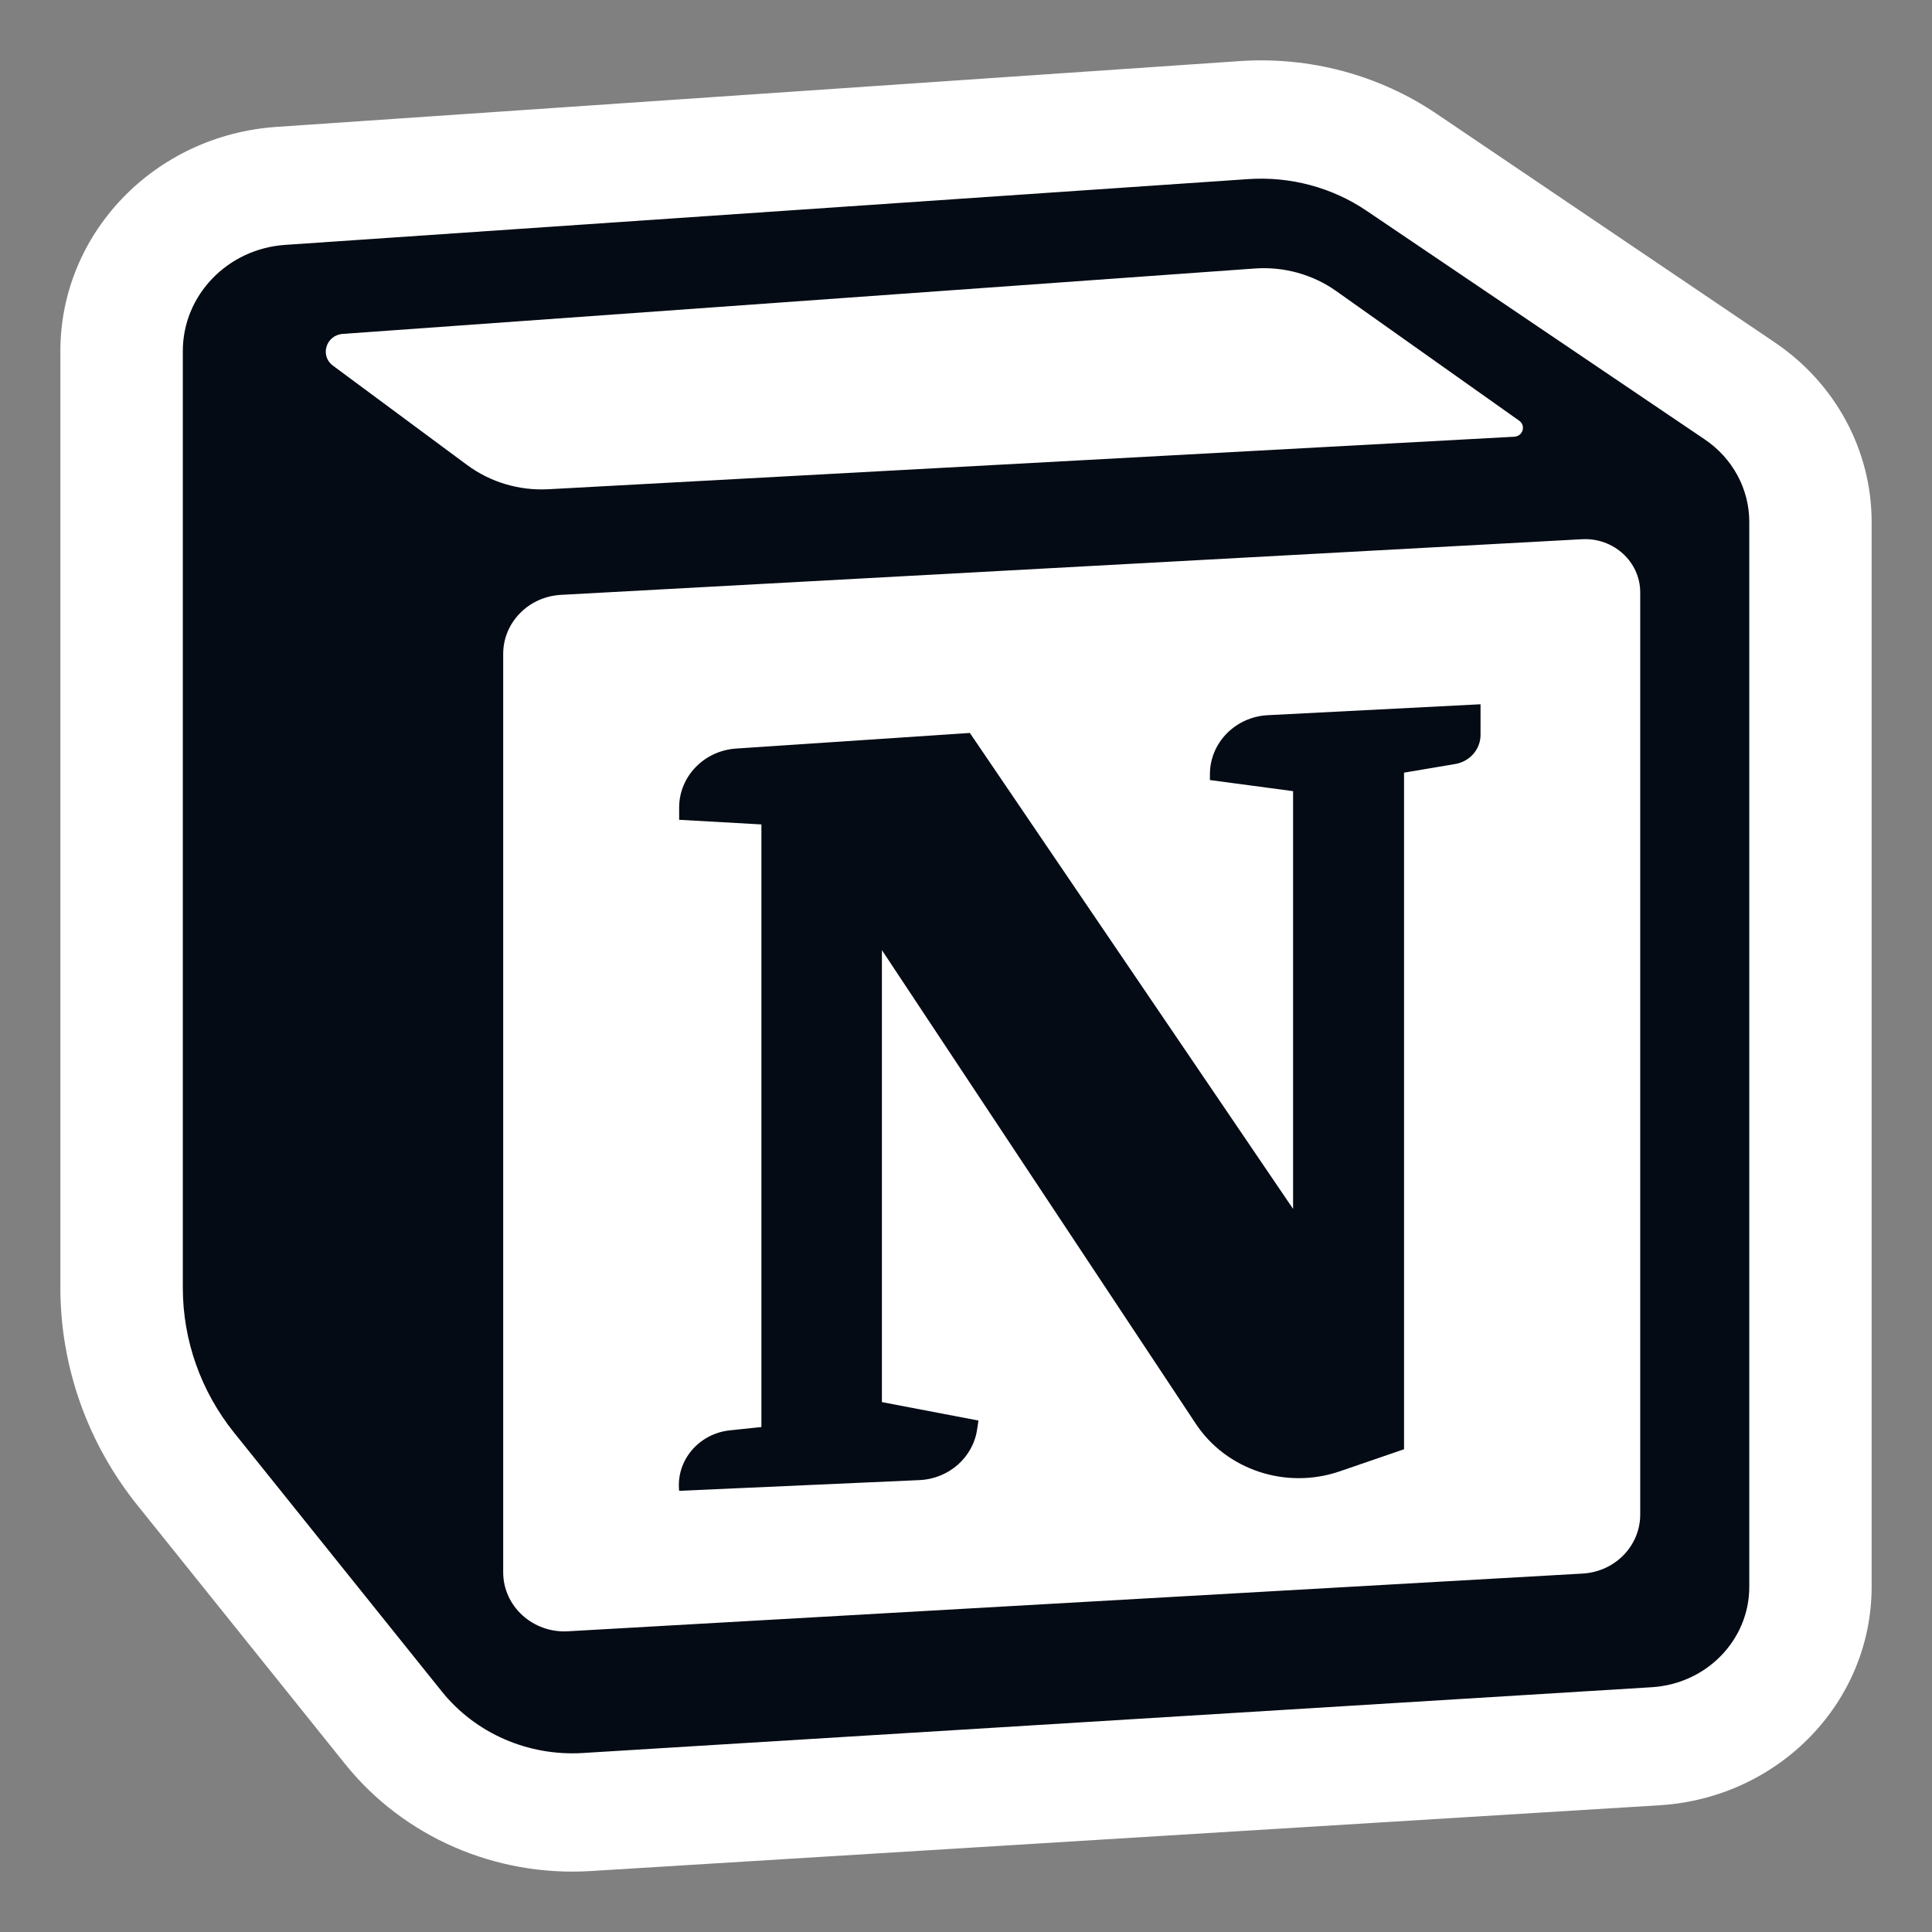
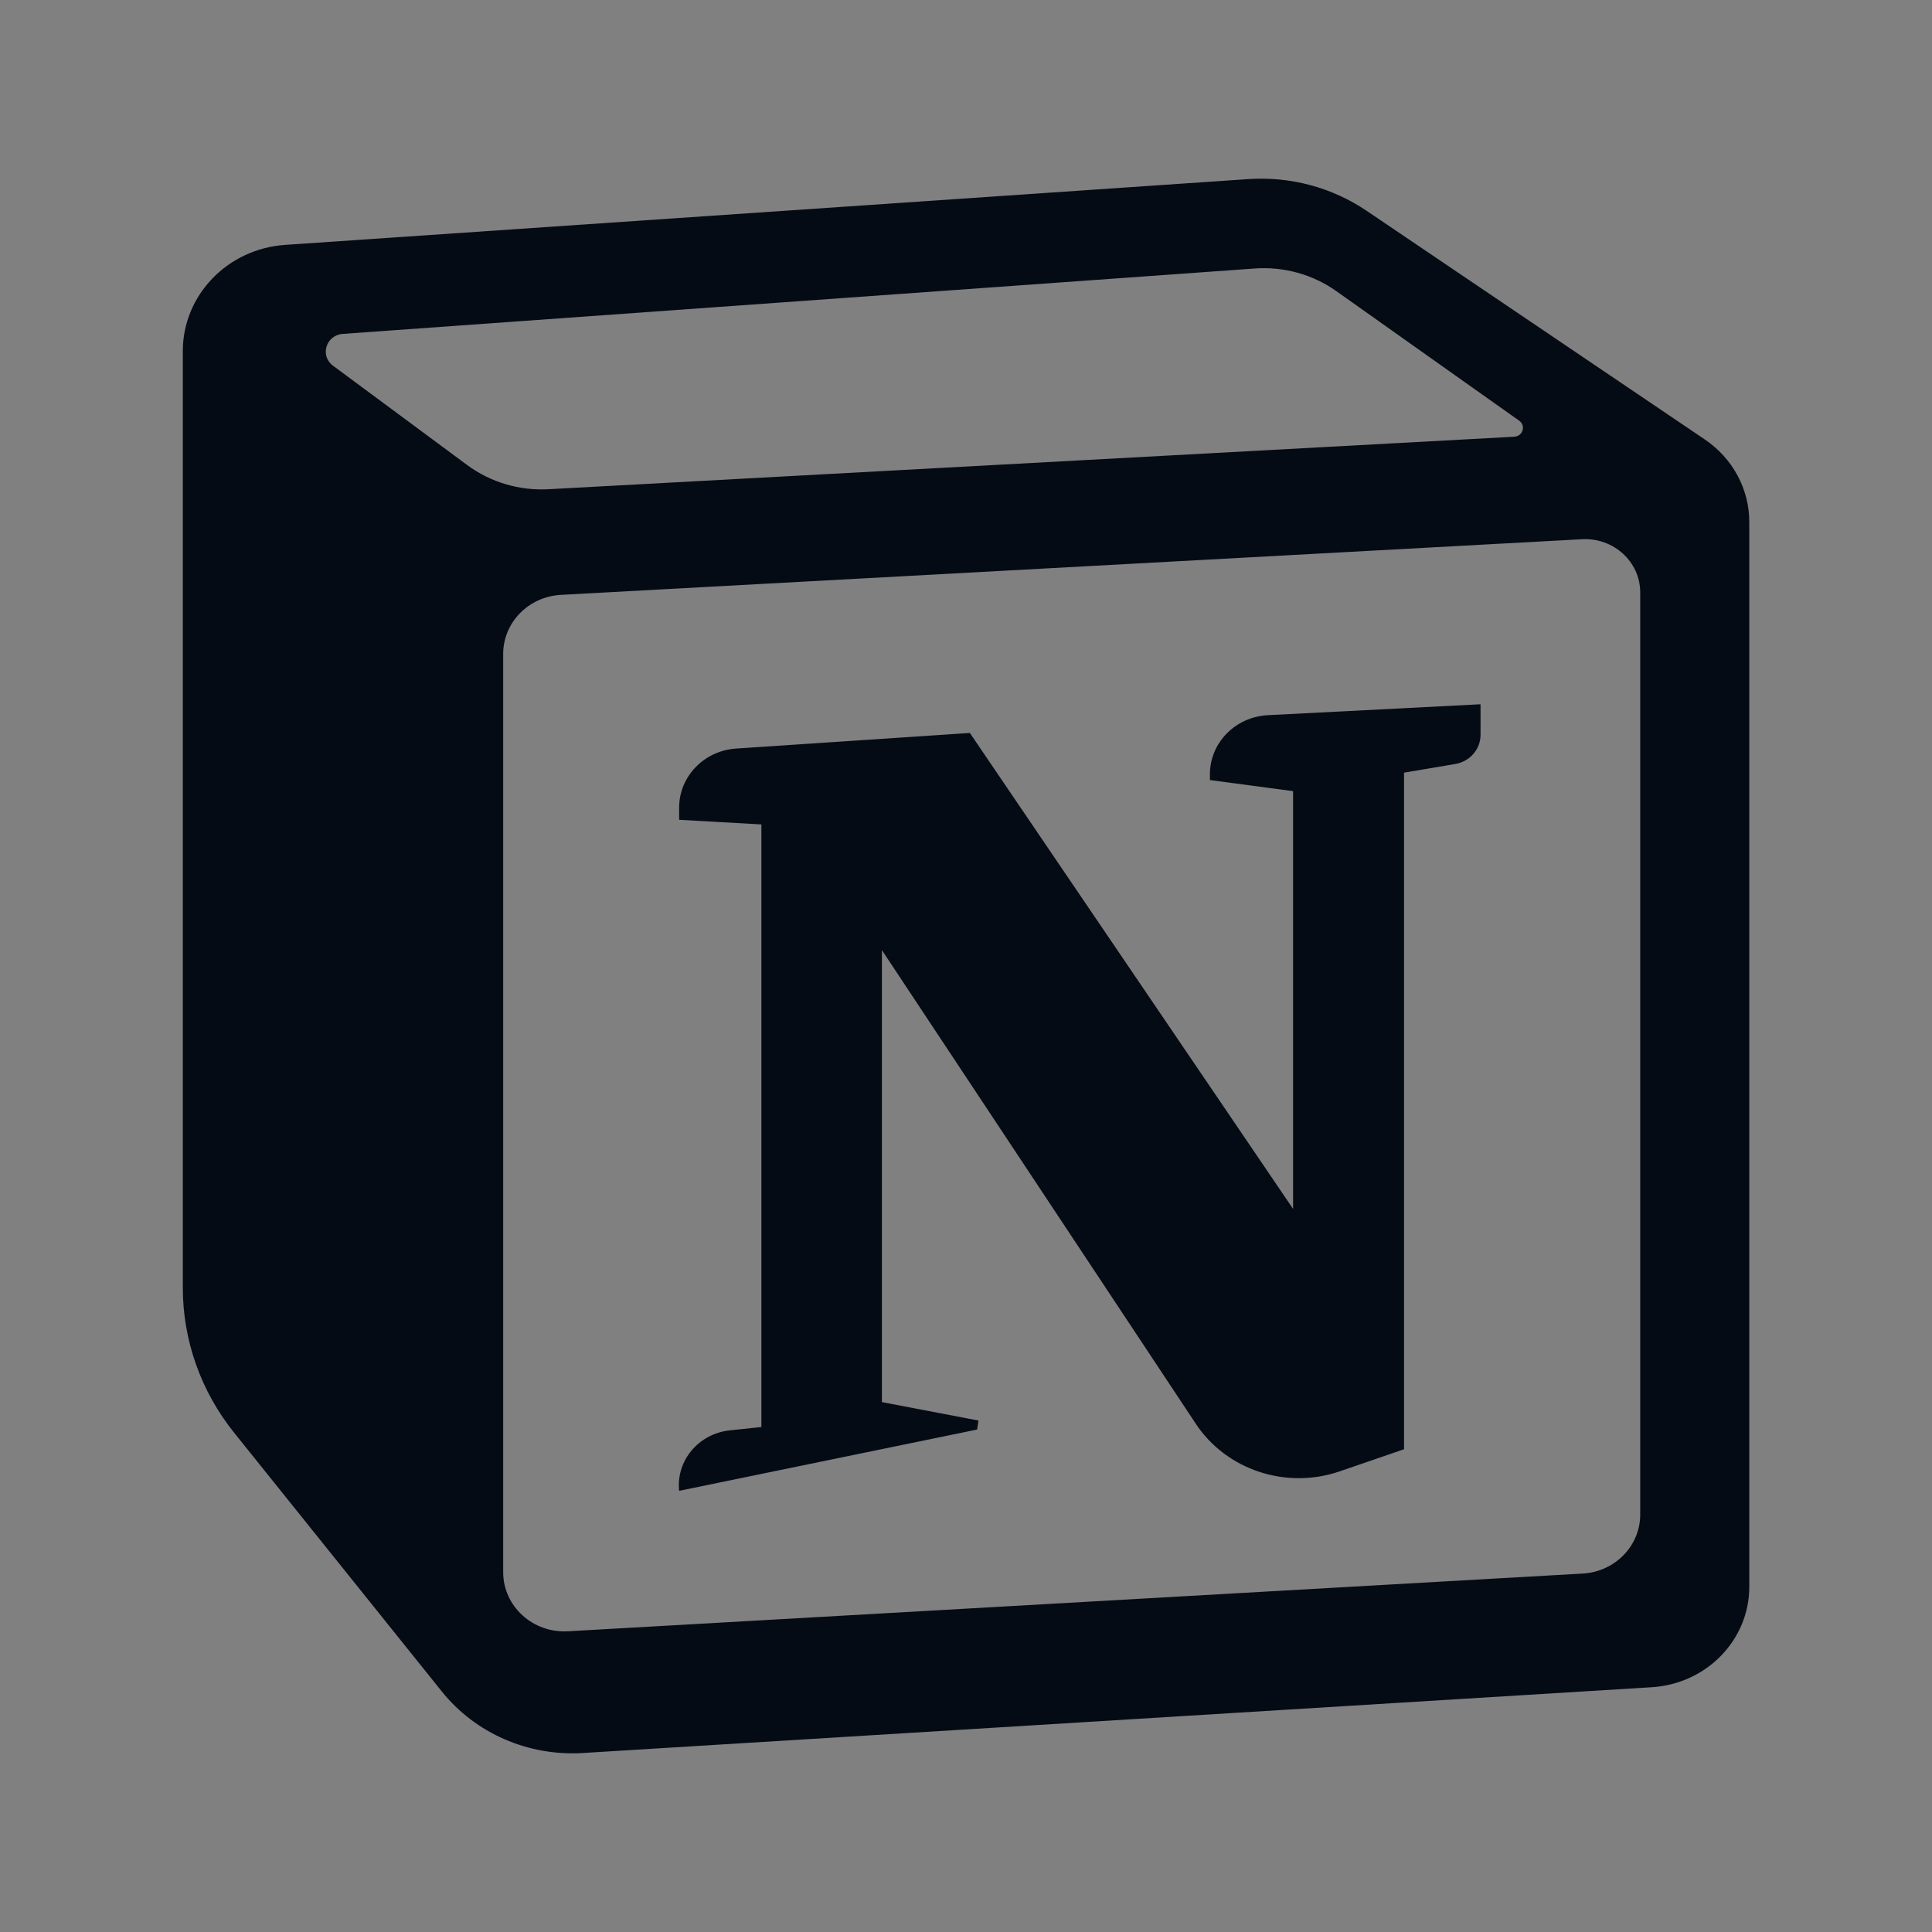
<svg xmlns="http://www.w3.org/2000/svg" width="40" height="40" viewBox="0 0 40 40" fill="none">
  <rect x="0" y="0" width="40" height="40" fill="#808080" stroke="none" />
-   <path fill-rule="evenodd" clip-rule="evenodd" d="M7.145 36.522L2.846 31.166C1.811 29.878 1.25 28.293 1.25 26.662V7.269C1.25 4.826 3.204 2.799 5.726 2.627L25.665 1.265C27.114 1.166 28.553 1.551 29.743 2.356L36.749 7.092C38.003 7.94 38.75 9.326 38.75 10.805V32.854C38.75 35.245 36.828 37.224 34.359 37.376L12.229 38.738C10.259 38.86 8.355 38.03 7.145 36.522Z" fill="white" />
-   <path d="M14.061 16.973V16.719C14.061 16.076 14.577 15.542 15.241 15.498L20.08 15.175L26.772 25.029V16.38L25.05 16.15V16.03C25.05 15.379 25.577 14.841 26.25 14.807L30.653 14.581V15.215C30.653 15.512 30.432 15.767 30.129 15.818L29.069 15.997V30.005L27.739 30.462C26.628 30.844 25.391 30.435 24.756 29.475L18.259 19.671V29.029L20.258 29.411L20.23 29.597C20.143 30.178 19.642 30.617 19.035 30.644L14.061 30.866C13.995 30.241 14.464 29.682 15.11 29.614L15.764 29.545V17.069L14.061 16.973Z" fill="#050B14" />
+   <path d="M14.061 16.973V16.719C14.061 16.076 14.577 15.542 15.241 15.498L20.08 15.175L26.772 25.029V16.38L25.05 16.15V16.03C25.05 15.379 25.577 14.841 26.25 14.807L30.653 14.581V15.215C30.653 15.512 30.432 15.767 30.129 15.818L29.069 15.997V30.005L27.739 30.462C26.628 30.844 25.391 30.435 24.756 29.475L18.259 19.671V29.029L20.258 29.411L20.23 29.597L14.061 30.866C13.995 30.241 14.464 29.682 15.11 29.614L15.764 29.545V17.069L14.061 16.973Z" fill="#050B14" />
  <path fill-rule="evenodd" clip-rule="evenodd" d="M25.845 3.708L5.905 5.07C4.711 5.151 3.785 6.111 3.785 7.269V26.662C3.785 27.75 4.159 28.806 4.849 29.665L9.148 35.021C9.843 35.887 10.937 36.364 12.069 36.294L34.199 34.932C35.334 34.862 36.217 33.952 36.217 32.854V10.805C36.217 10.126 35.873 9.489 35.297 9.099L28.292 4.363C27.578 3.88 26.714 3.649 25.845 3.708ZM6.894 7.571C6.617 7.366 6.749 6.938 7.097 6.913L25.979 5.559C26.58 5.516 27.178 5.681 27.665 6.026L31.453 8.71C31.597 8.812 31.529 9.032 31.351 9.042L11.356 10.129C10.751 10.162 10.153 9.984 9.672 9.628L6.894 7.571ZM10.418 13.538C10.418 12.889 10.943 12.352 11.614 12.316L32.755 11.164C33.409 11.129 33.959 11.632 33.959 12.265V31.357C33.959 32.005 33.437 32.541 32.767 32.579L11.76 33.774C11.032 33.816 10.418 33.256 10.418 32.552V13.538Z" fill="#050B14" />
</svg>